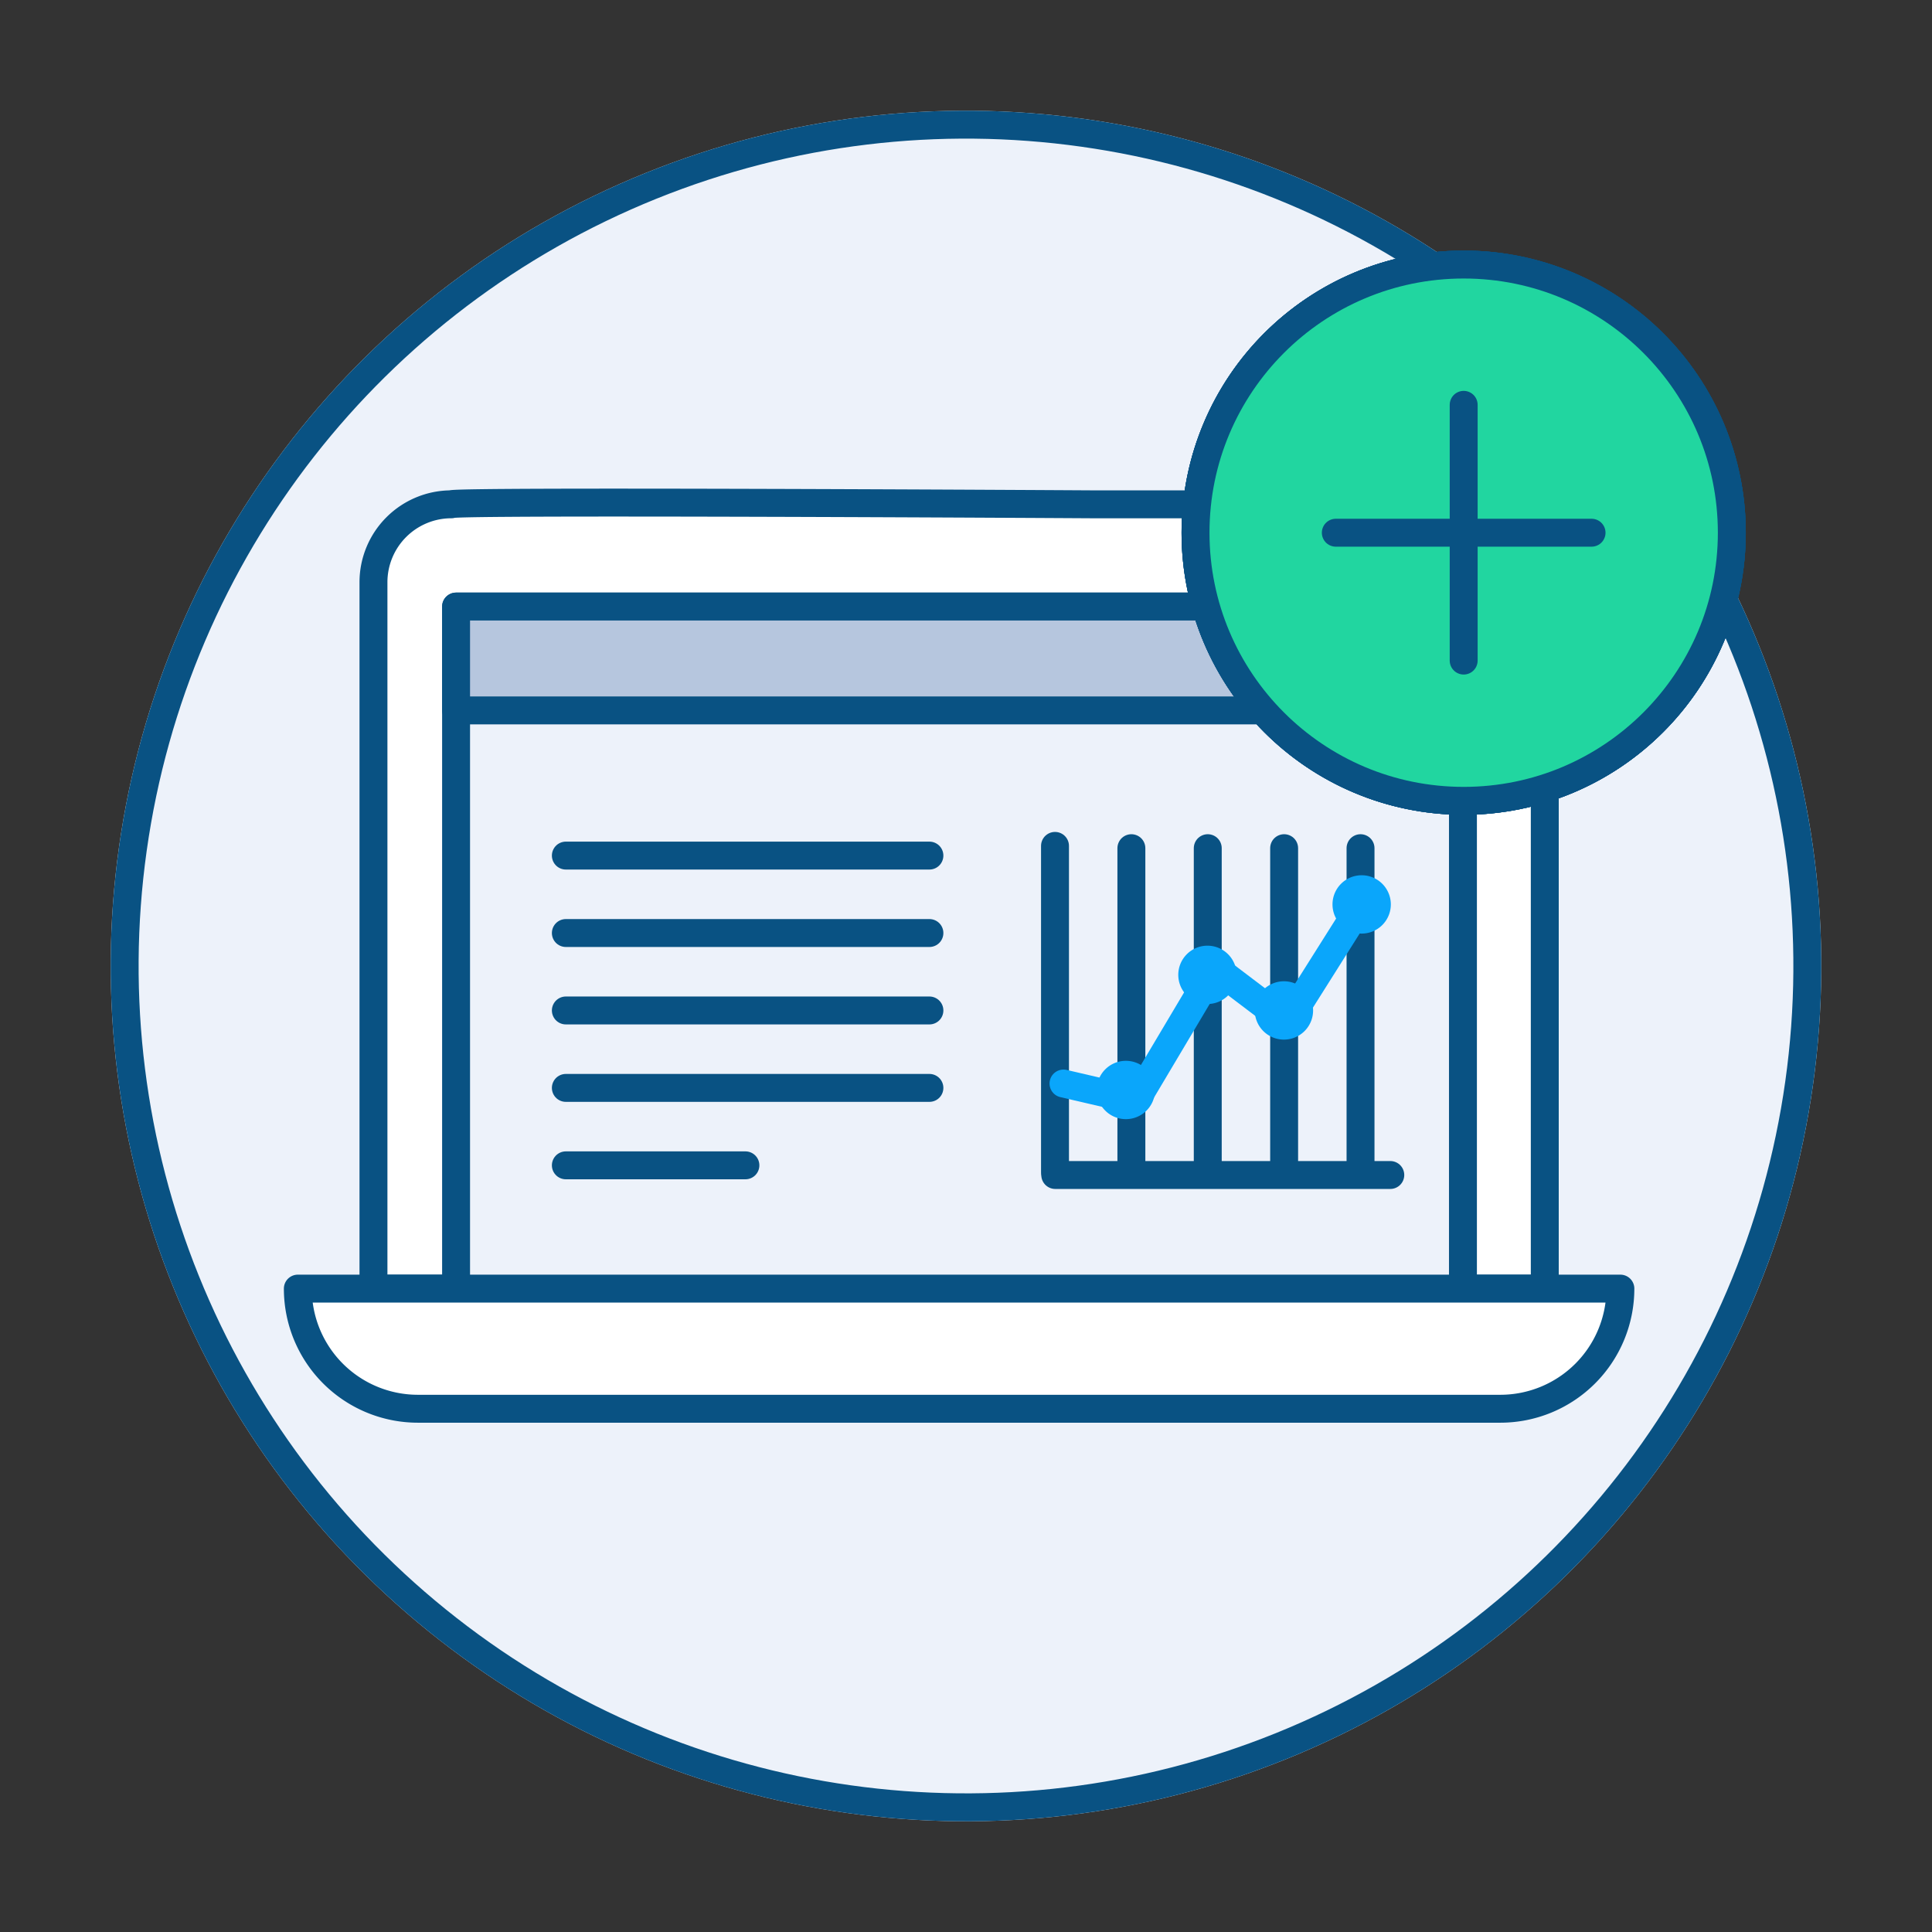
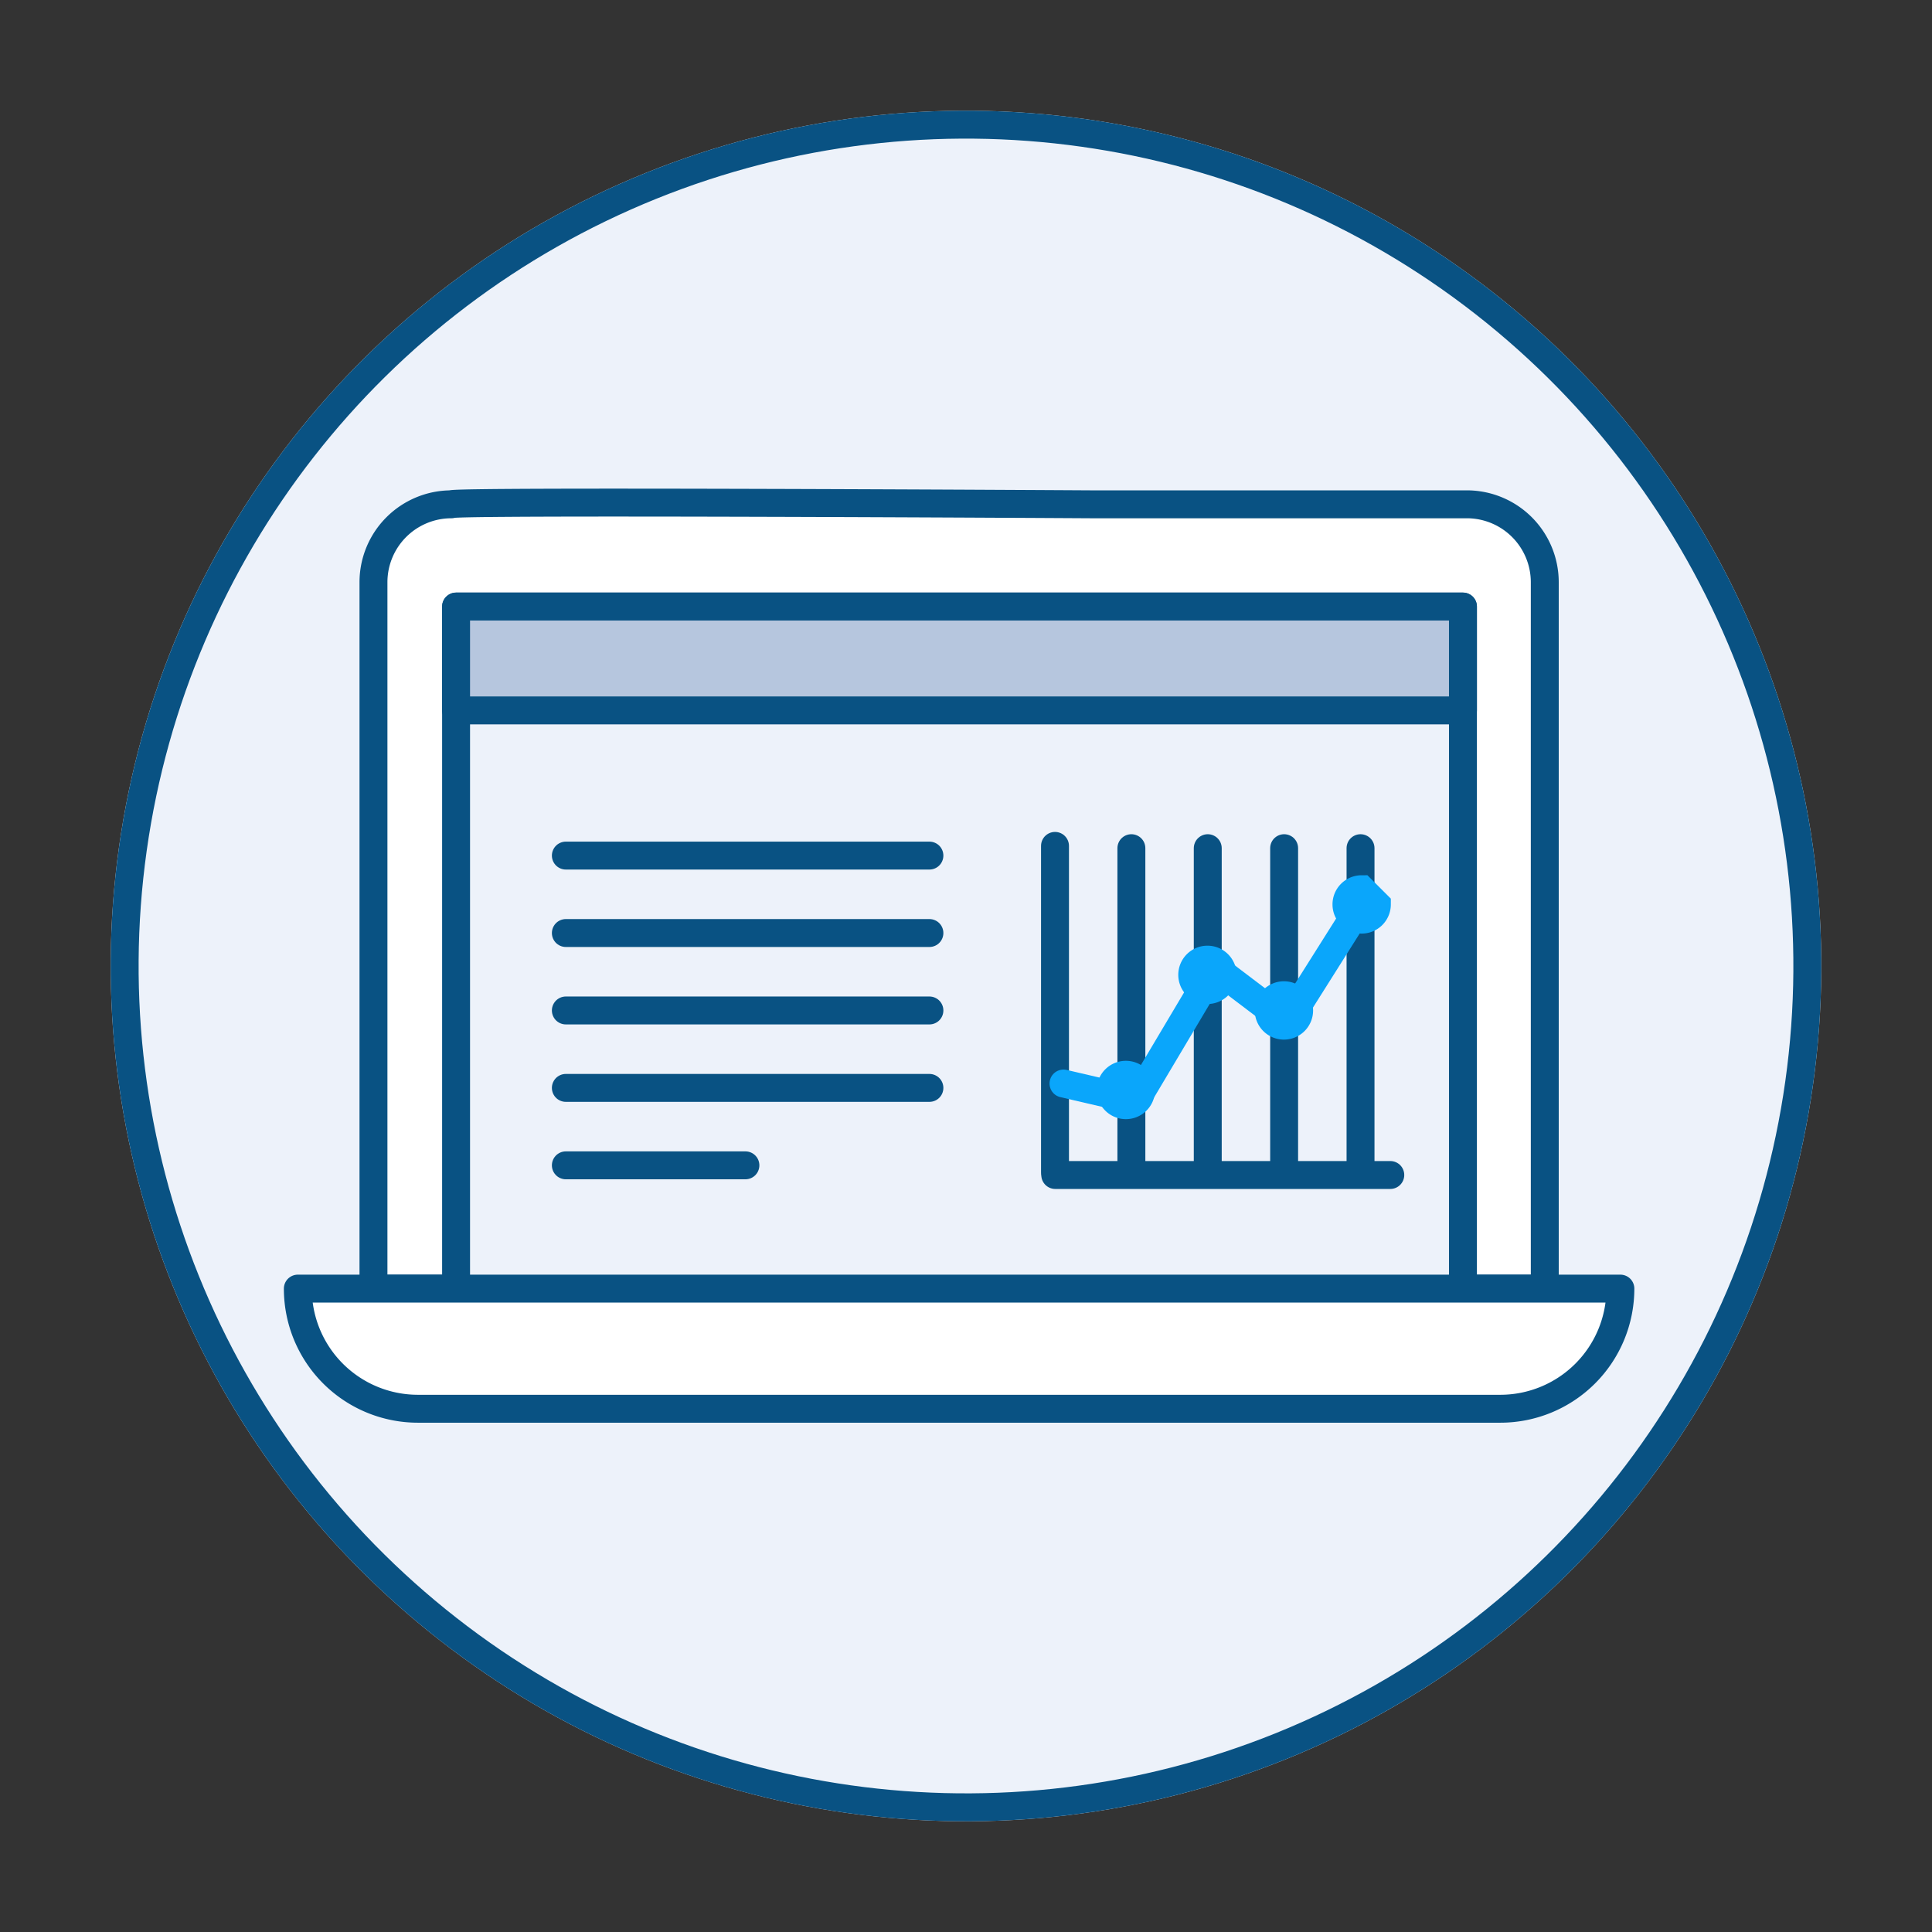
<svg xmlns="http://www.w3.org/2000/svg" width="103.789" height="103.789" viewBox="0 0 103.789 103.789">
  <rect x="0" y="0" width="103.789" height="103.789" fill="#333333" stroke="none" />
  <defs>
    <clipPath id="clip-path">
-       <rect id="Rectangle_2110" data-name="Rectangle 2110" width="30.854" height="30.854" fill="#21d6a0" stroke="#095283" stroke-width="1.5" />
-     </clipPath>
+       </clipPath>
  </defs>
  <g id="Add_data_Icon" data-name="Add data Icon" transform="translate(-656 -3117)">
    <g id="Ellipse_328" data-name="Ellipse 328" transform="translate(668.789 3117) rotate(8)" fill="#edf2fa" stroke="#095283" stroke-width="1.5">
      <circle cx="45.947" cy="45.947" r="45.947" stroke="none" />
      <circle cx="45.947" cy="45.947" r="45.197" fill="none" />
    </g>
    <g id="Group_4235" data-name="Group 4235" transform="translate(-1.942 -0.48)">
      <path id="Path_8700" data-name="Path 8700" d="M26.887,8.924a4.187,4.187,0,0,0-4.18,4.186V51.058H85.631V13.11a4.187,4.187,0,0,0-4.18-4.186h-20.2S26.682,8.718,26.887,8.924Z" transform="translate(655.298 3135.648)" fill="#fff" stroke="#095283" stroke-linecap="round" stroke-linejoin="round" stroke-width="1.5" />
      <path id="Path_8701" data-name="Path 8701" d="M84.267,54.919V18.277H30.177V54.919" transform="translate(652.266 3131.788)" fill="#edf2fa" stroke="#095283" stroke-linecap="round" stroke-linejoin="round" stroke-width="1.5" />
      <path id="Path_8699" data-name="Path 8699" d="M86.885,80.247H15.837A6.451,6.451,0,0,0,22.288,86.7H80.434A6.451,6.451,0,0,0,86.885,80.247Z" transform="translate(658.105 3106.459)" fill="#fff" stroke="#095283" stroke-linecap="round" stroke-linejoin="round" stroke-width="1.5" />
      <g id="Group_4240" data-name="Group 4240" transform="translate(0 2.248)">
        <line id="Line_832" data-name="Line 832" x2="19.531" transform="translate(688.34 3173.675)" fill="none" stroke="#095283" stroke-linecap="round" stroke-linejoin="round" stroke-width="1.5" />
        <line id="Line_854" data-name="Line 854" x2="19.531" transform="translate(688.34 3169.515)" fill="none" stroke="#095283" stroke-linecap="round" stroke-linejoin="round" stroke-width="1.5" />
        <line id="Line_855" data-name="Line 855" x2="19.531" transform="translate(688.34 3165.355)" fill="none" stroke="#095283" stroke-linecap="round" stroke-linejoin="round" stroke-width="1.5" />
        <line id="Line_856" data-name="Line 856" x2="19.531" transform="translate(688.34 3161.195)" fill="none" stroke="#095283" stroke-linecap="round" stroke-linejoin="round" stroke-width="1.5" />
        <line id="Line_834" data-name="Line 834" x2="9.646" transform="translate(688.34 3177.835)" fill="none" stroke="#095283" stroke-linecap="round" stroke-linejoin="round" stroke-width="1.5" />
      </g>
      <g id="Group_4241" data-name="Group 4241" transform="translate(0 -2.205)">
        <g id="Group_4234" data-name="Group 4234" transform="translate(714.618 3165.127)">
          <line id="Line_848" data-name="Line 848" y1="17.38" transform="translate(4.103 0.123)" fill="none" stroke="#095283" stroke-linecap="round" stroke-linejoin="round" stroke-width="1.5" />
          <line id="Line_849" data-name="Line 849" y1="17.38" transform="translate(8.206 0.123)" fill="none" stroke="#095283" stroke-linecap="round" stroke-linejoin="round" stroke-width="1.5" />
          <line id="Line_850" data-name="Line 850" y1="17.38" transform="translate(12.309 0.123)" fill="none" stroke="#095283" stroke-linecap="round" stroke-linejoin="round" stroke-width="1.5" />
          <line id="Line_851" data-name="Line 851" y1="17.38" transform="translate(16.413 0.123)" fill="none" stroke="#095283" stroke-linecap="round" stroke-linejoin="round" stroke-width="1.5" />
          <line id="Line_852" data-name="Line 852" x1="17.999" transform="translate(0.013 17.68)" fill="none" stroke="#095283" stroke-linecap="round" stroke-linejoin="round" stroke-width="1.5" />
          <line id="Line_853" data-name="Line 853" y1="17.503" transform="translate(0 0)" fill="none" stroke="#095283" stroke-linecap="round" stroke-linejoin="round" stroke-width="1.5" />
        </g>
        <path id="Path_8709" data-name="Path 8709" d="M2.789,24.4l3.9.908,4.236-7.124L14.8,21.12l4-6.342" transform="translate(712.285 3153.493)" fill="none" stroke="#0aa6fb" stroke-linecap="round" stroke-linejoin="round" stroke-width="1.5" />
        <path id="Path_8719" data-name="Path 8719" d="M30.853,22.632a.817.817,0,1,1-.817-.817A.817.817,0,0,1,30.853,22.632Z" transform="translate(692.771 3149.423)" fill="none" stroke="#0aa6fb" stroke-width="1.5" />
        <path id="Path_8720" data-name="Path 8720" d="M44.736,31.68a.817.817,0,1,1-.817-.817A.817.817,0,0,1,44.736,31.68Z" transform="translate(682.997 3142.287)" fill="none" stroke="#0aa6fb" stroke-width="1.5" />
        <path id="Path_8711" data-name="Path 8711" d="M15.85,44.407a.817.817,0,1,1-.817-.817A.817.817,0,0,1,15.85,44.407Z" transform="translate(703.392 3133.833)" fill="none" stroke="#0aa6fb" stroke-width="1.5" />
-         <path id="Path_8717" data-name="Path 8717" d="M59.57,11.392a.817.817,0,1,1-.817-.817A.817.817,0,0,1,59.57,11.392Z" transform="translate(672.339 3156.879)" fill="none" stroke="#0aa6fb" stroke-width="1.5" />
+         <path id="Path_8717" data-name="Path 8717" d="M59.57,11.392a.817.817,0,1,1-.817-.817Z" transform="translate(672.339 3156.879)" fill="none" stroke="#0aa6fb" stroke-width="1.5" />
      </g>
      <path id="Path_8721" data-name="Path 8721" d="M84.267,23.855V18.277H30.177v5.578Z" transform="translate(652.266 3131.788)" fill="#b6c6de" stroke="#095283" stroke-linecap="round" stroke-linejoin="round" stroke-width="1.5" />
    </g>
    <g id="Group_4230" data-name="Group 4230" transform="translate(719.203 3130.191)">
      <g id="Group_4229" data-name="Group 4229" transform="translate(0 0)" clip-path="url(#clip-path)">
        <path id="Path_8707" data-name="Path 8707" d="M15.405,1A14.405,14.405,0,1,1,1,15.405,14.406,14.406,0,0,1,15.405,1" transform="translate(0.022 0.021)" fill="#21d6a0" stroke="#095283" stroke-width="1.5" />
        <ellipse id="Ellipse_563" data-name="Ellipse 563" cx="14.405" cy="14.405" rx="14.405" ry="14.405" transform="translate(1.022 1.021)" fill="#21d6a0" stroke="#095283" stroke-linecap="round" stroke-linejoin="round" stroke-width="1.5" />
        <path id="Path_8708" data-name="Path 8708" d="M15.405,1A14.405,14.405,0,1,1,1,15.405,14.406,14.406,0,0,1,15.405,1" transform="translate(0.022 0.021)" fill="#21d6a0" stroke="#095283" stroke-width="1.5" />
        <ellipse id="Ellipse_564" data-name="Ellipse 564" cx="14.405" cy="14.405" rx="14.405" ry="14.405" transform="translate(1.022 1.021)" fill="#21d6a0" stroke="#095283" stroke-linecap="round" stroke-linejoin="round" stroke-width="1.5" />
        <line id="Line_837" data-name="Line 837" y2="13.739" transform="translate(15.427 8.557)" fill="none" stroke="#095283" stroke-linecap="round" stroke-linejoin="round" stroke-width="1.5" />
        <line id="Line_838" data-name="Line 838" x1="13.739" transform="translate(8.558 15.427)" fill="none" stroke="#095283" stroke-linecap="round" stroke-linejoin="round" stroke-width="1.5" />
      </g>
    </g>
  </g>
</svg>